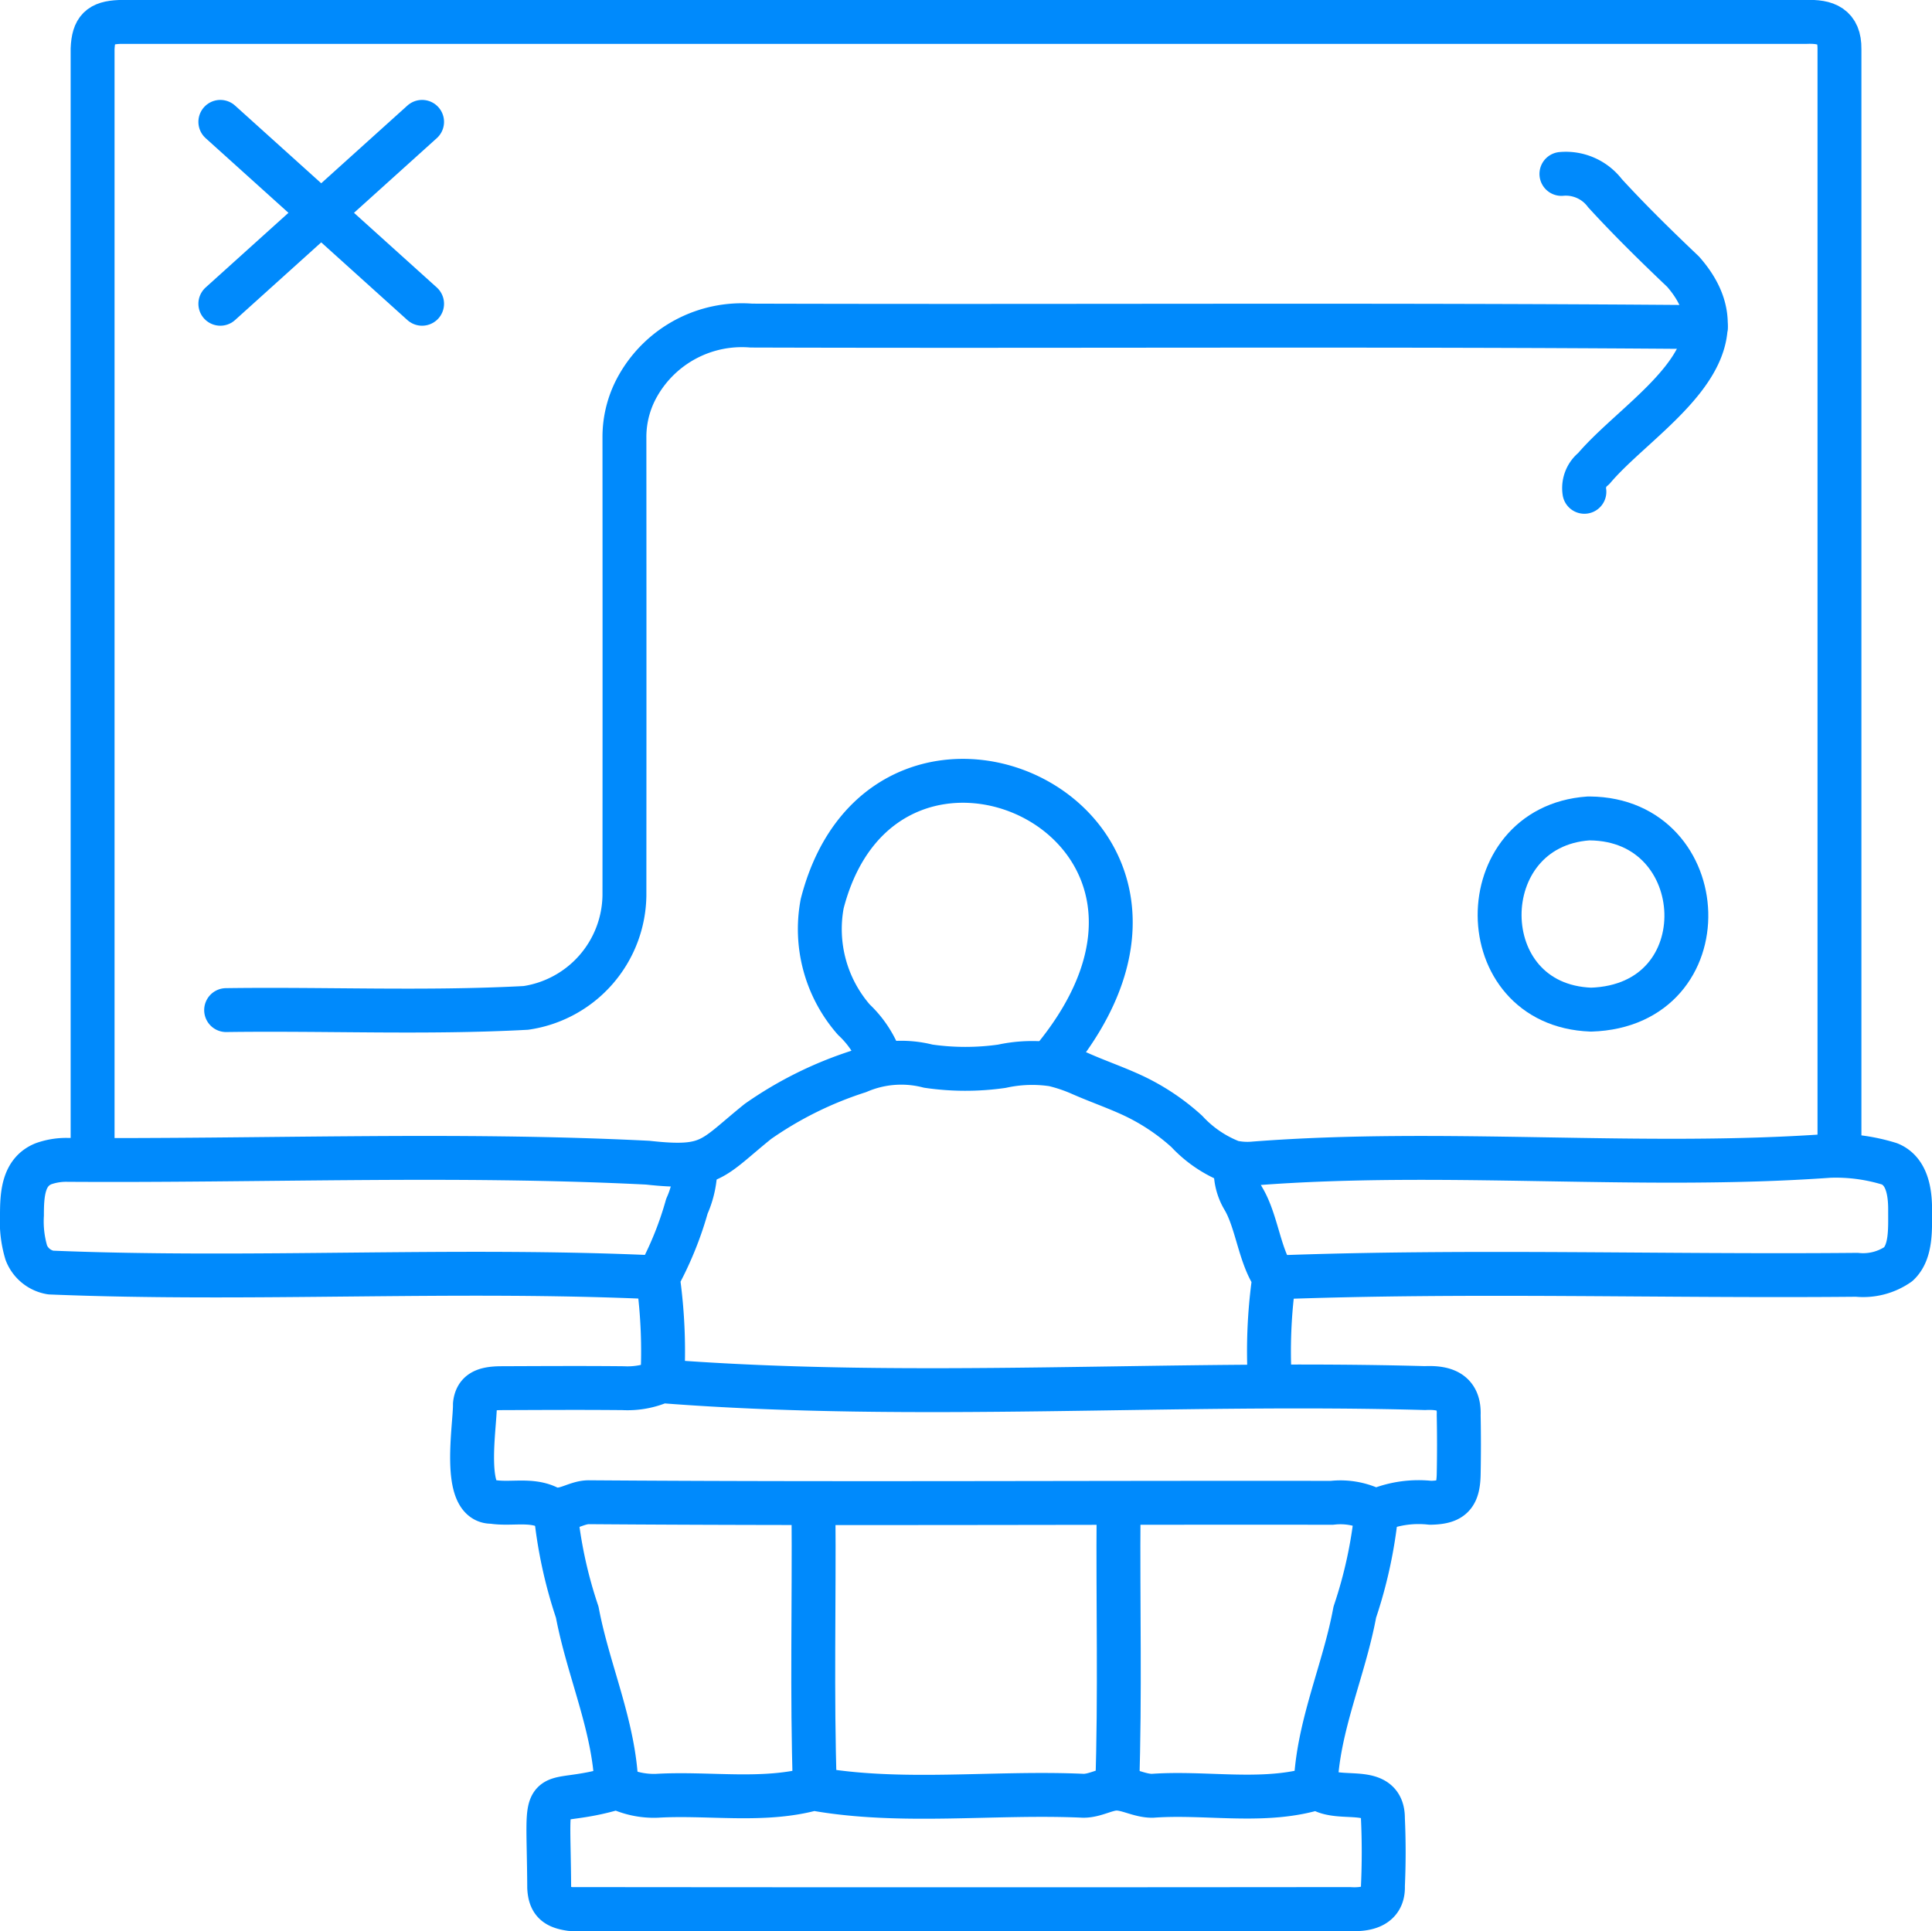
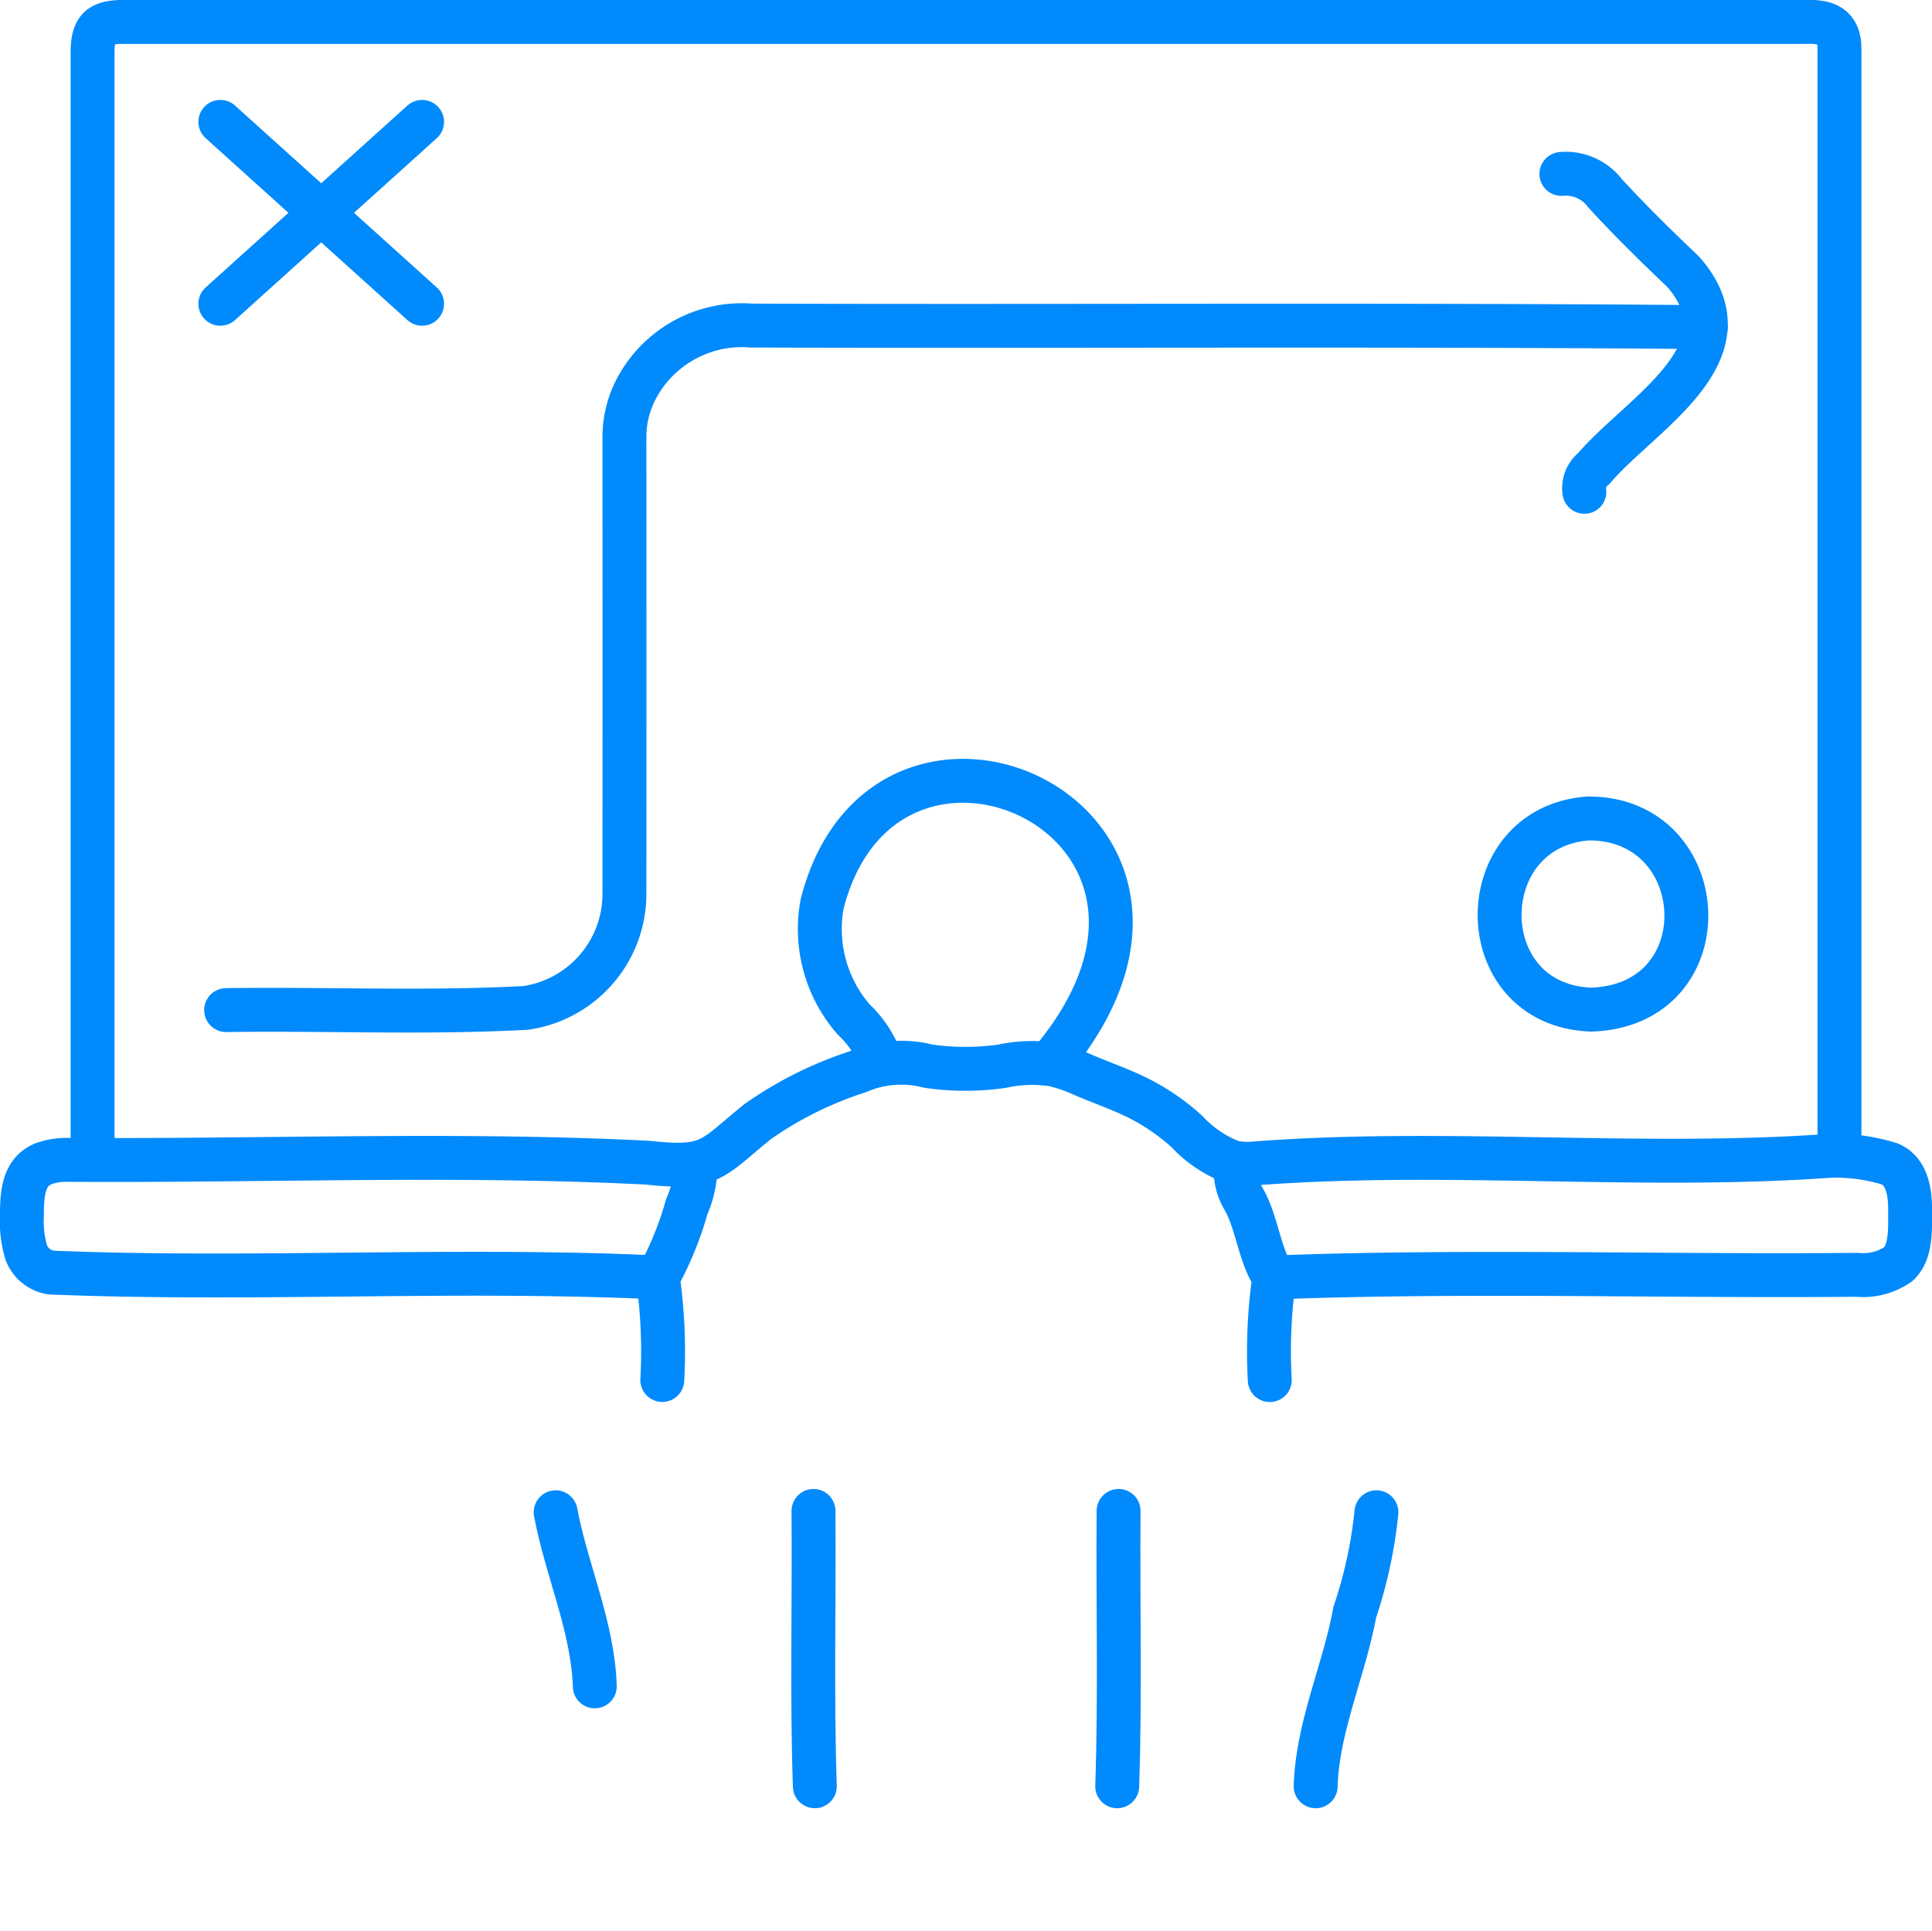
<svg xmlns="http://www.w3.org/2000/svg" width="88.025" height="88" viewBox="0 0 88.025 88">
  <g id="Collaborative_Design_Strategy" data-name="Collaborative Design Strategy" transform="translate(-2163.38 -281)">
    <path id="Path_2393" data-name="Path 2393" d="M83.809,52.548q0-25.156,0-50.313C83.823,1.2,83.21.959,82.271,1q-38.411,0-76.822,0c-.9.036-1.193.331-1.23,1.229q0,25.157,0,50.313" transform="translate(2163.38 281)" fill="none" stroke="#008AFC" stroke-linecap="round" stroke-linejoin="round" stroke-width="2" />
    <path id="Path_2394" data-name="Path 2394" d="M77.72,14.906c-14.5-.125-28.99-.025-43.486-.07a5.44,5.44,0,0,0-5.155,2.721,4.725,4.725,0,0,0-.629,2.393q.007,10.425,0,20.851a5.254,5.254,0,0,1-4.49,5.126c-4.545.244-9.106.037-13.657.1" transform="translate(2163.38 281)" fill="none" stroke="#008AFC" stroke-linecap="round" stroke-linejoin="round" stroke-width="2" />
-     <path id="Path_2395" data-name="Path 2395" d="M28.084,81.457c-3.567,1.073-3.091-.736-3.062,4.551.033.665.308.884.971.981q17.739.018,35.489,0c.777.049,1.565-.12,1.526-1.047.046-1.023.047-2.051,0-3.074.016-1.6-1.951-.73-2.876-1.359-.2-.1-.329-.01-.5.061-2.293.587-4.775.087-7.133.259-.573,0-1.085-.315-1.6-.328-.486-.012-.984.329-1.537.327-4.068-.187-8.317.394-12.3-.327-2.291.633-4.775.188-7.14.328a3.8,3.8,0,0,1-1.784-.376" transform="translate(2163.38 281)" fill="none" stroke="#008AFC" stroke-linecap="round" stroke-linejoin="round" stroke-width="2" />
    <path id="Path_2396" data-name="Path 2396" d="M58.1,58.207c8.816-.33,17.667-.035,26.5-.118a2.814,2.814,0,0,0,1.892-.486c.6-.568.533-1.607.536-2.488,0-.779-.132-1.751-.936-2.081a8.25,8.25,0,0,0-2.744-.366c-8.629.618-17.537-.32-26.189.346a3.234,3.234,0,0,1-1.02-.059,5.516,5.516,0,0,1-2.067-1.4A9.917,9.917,0,0,0,51.356,49.8c-.681-.3-1.384-.55-2.067-.848a7.224,7.224,0,0,0-1.3-.443,6.435,6.435,0,0,0-2.342.077,11.749,11.749,0,0,1-3.355-.005,4.93,4.93,0,0,0-3.18.246A17.077,17.077,0,0,0,34.532,51.1c-2.108,1.7-2.116,2.2-5.018,1.88-8.761-.442-17.7-.067-26.514-.129a3.088,3.088,0,0,0-1.018.177C1.063,53.4,1,54.4,1,55.367a4.985,4.985,0,0,0,.2,1.719,1.447,1.447,0,0,0,1.108.9c9.183.375,18.44-.207,27.625.221" transform="translate(2163.38 281)" fill="none" stroke="#008AFC" stroke-linecap="round" stroke-linejoin="round" stroke-width="2" />
-     <path id="Path_2397" data-name="Path 2397" d="M30.236,62.943c11.449.885,23.159-.014,34.69.308.922-.044,1.579.192,1.534,1.23q.027,1.352,0,2.706c-.021.979-.325,1.273-1.287,1.29a4.916,4.916,0,0,0-2.337.31.293.293,0,0,1-.307,0,3.366,3.366,0,0,0-1.846-.308c-11.277-.017-22.552.056-33.828-.027-.666-.015-1.21.57-1.913.223-.785-.371-1.684-.109-2.517-.243-1.405.051-.77-3.5-.787-4.441.061-.541.393-.724,1.157-.736,1.865-.007,3.732-.018,5.6,0a3.814,3.814,0,0,0,1.722-.313" transform="translate(2163.38 281)" fill="none" stroke="#008AFC" stroke-linecap="round" stroke-linejoin="round" stroke-width="2" />
    <path id="Path_2398" data-name="Path 2398" d="M47.889,48.366c9.159-10.925-7.518-18.488-10.428-7.192a6.27,6.27,0,0,0,1.443,5.29,4.724,4.724,0,0,1,1.235,1.9" transform="translate(2163.38 281)" fill="none" stroke="#008AFC" stroke-linecap="round" stroke-linejoin="round" stroke-width="2" />
    <path id="Path_2399" data-name="Path 2399" d="M50.964,68.848c-.034,4.182.079,8.368-.062,12.547" transform="translate(2163.38 281)" fill="none" stroke="#008AFC" stroke-linecap="round" stroke-linejoin="round" stroke-width="2" />
    <path id="Path_2400" data-name="Path 2400" d="M37.064,68.848c.034,4.182-.079,8.368.061,12.547" transform="translate(2163.38 281)" fill="none" stroke="#008AFC" stroke-linecap="round" stroke-linejoin="round" stroke-width="2" />
-     <path id="Path_2401" data-name="Path 2401" d="M25.316,68.909a20.682,20.682,0,0,0,.984,4.552c.5,2.662,1.7,5.223,1.784,7.934" transform="translate(2163.38 281)" fill="none" stroke="#008AFC" stroke-linecap="round" stroke-linejoin="round" stroke-width="2" />
+     <path id="Path_2401" data-name="Path 2401" d="M25.316,68.909c.5,2.662,1.7,5.223,1.784,7.934" transform="translate(2163.38 281)" fill="none" stroke="#008AFC" stroke-linecap="round" stroke-linejoin="round" stroke-width="2" />
    <path id="Path_2402" data-name="Path 2402" d="M62.712,68.909a20.778,20.778,0,0,1-.985,4.551c-.49,2.665-1.7,5.224-1.783,7.935" transform="translate(2163.38 281)" fill="none" stroke="#008AFC" stroke-linecap="round" stroke-linejoin="round" stroke-width="2" />
    <path id="Path_2403" data-name="Path 2403" d="M71.141,7.925a2.239,2.239,0,0,1,1.984.877c1.135,1.239,2.339,2.418,3.558,3.576,3.244,3.689-1.968,6.487-4.074,8.978a1.119,1.119,0,0,0-.422,1.054" transform="translate(2163.38 281)" fill="none" stroke="#008AFC" stroke-linecap="round" stroke-linejoin="round" stroke-width="2" />
    <path id="Path_2404" data-name="Path 2404" d="M31.682,53.077a4.387,4.387,0,0,1-.386,1.887,15.467,15.467,0,0,1-1.25,3.116.386.386,0,0,0-.05.31,23.76,23.76,0,0,1,.179,4.492" transform="translate(2163.38 281)" fill="none" stroke="#008AFC" stroke-linecap="round" stroke-linejoin="round" stroke-width="2" />
    <path id="Path_2405" data-name="Path 2405" d="M56.315,53.069A2.5,2.5,0,0,0,56.64,54.6c.6.991.732,2.509,1.342,3.484a.389.389,0,0,1,.05.31,23.594,23.594,0,0,0-.179,4.492" transform="translate(2163.38 281)" fill="none" stroke="#008AFC" stroke-linecap="round" stroke-linejoin="round" stroke-width="2" />
    <path id="Path_2406" data-name="Path 2406" d="M72.369,37.294c-5.4.386-5.426,8.509.123,8.712,6-.19,5.592-8.668-.061-8.712" transform="translate(2163.38 281)" fill="none" stroke="#008AFC" stroke-linecap="round" stroke-linejoin="round" stroke-width="2" />
    <line id="Line_1027" data-name="Line 1027" y1="8.289" x2="9.192" transform="translate(2173.419 286.553)" fill="none" stroke="#008AFC" stroke-linecap="round" stroke-linejoin="round" stroke-width="2" />
    <line id="Line_1028" data-name="Line 1028" x1="9.192" y1="8.289" transform="translate(2173.419 286.553)" fill="none" stroke="#008AFC" stroke-linecap="round" stroke-linejoin="round" stroke-width="2" />
  </g>
</svg>